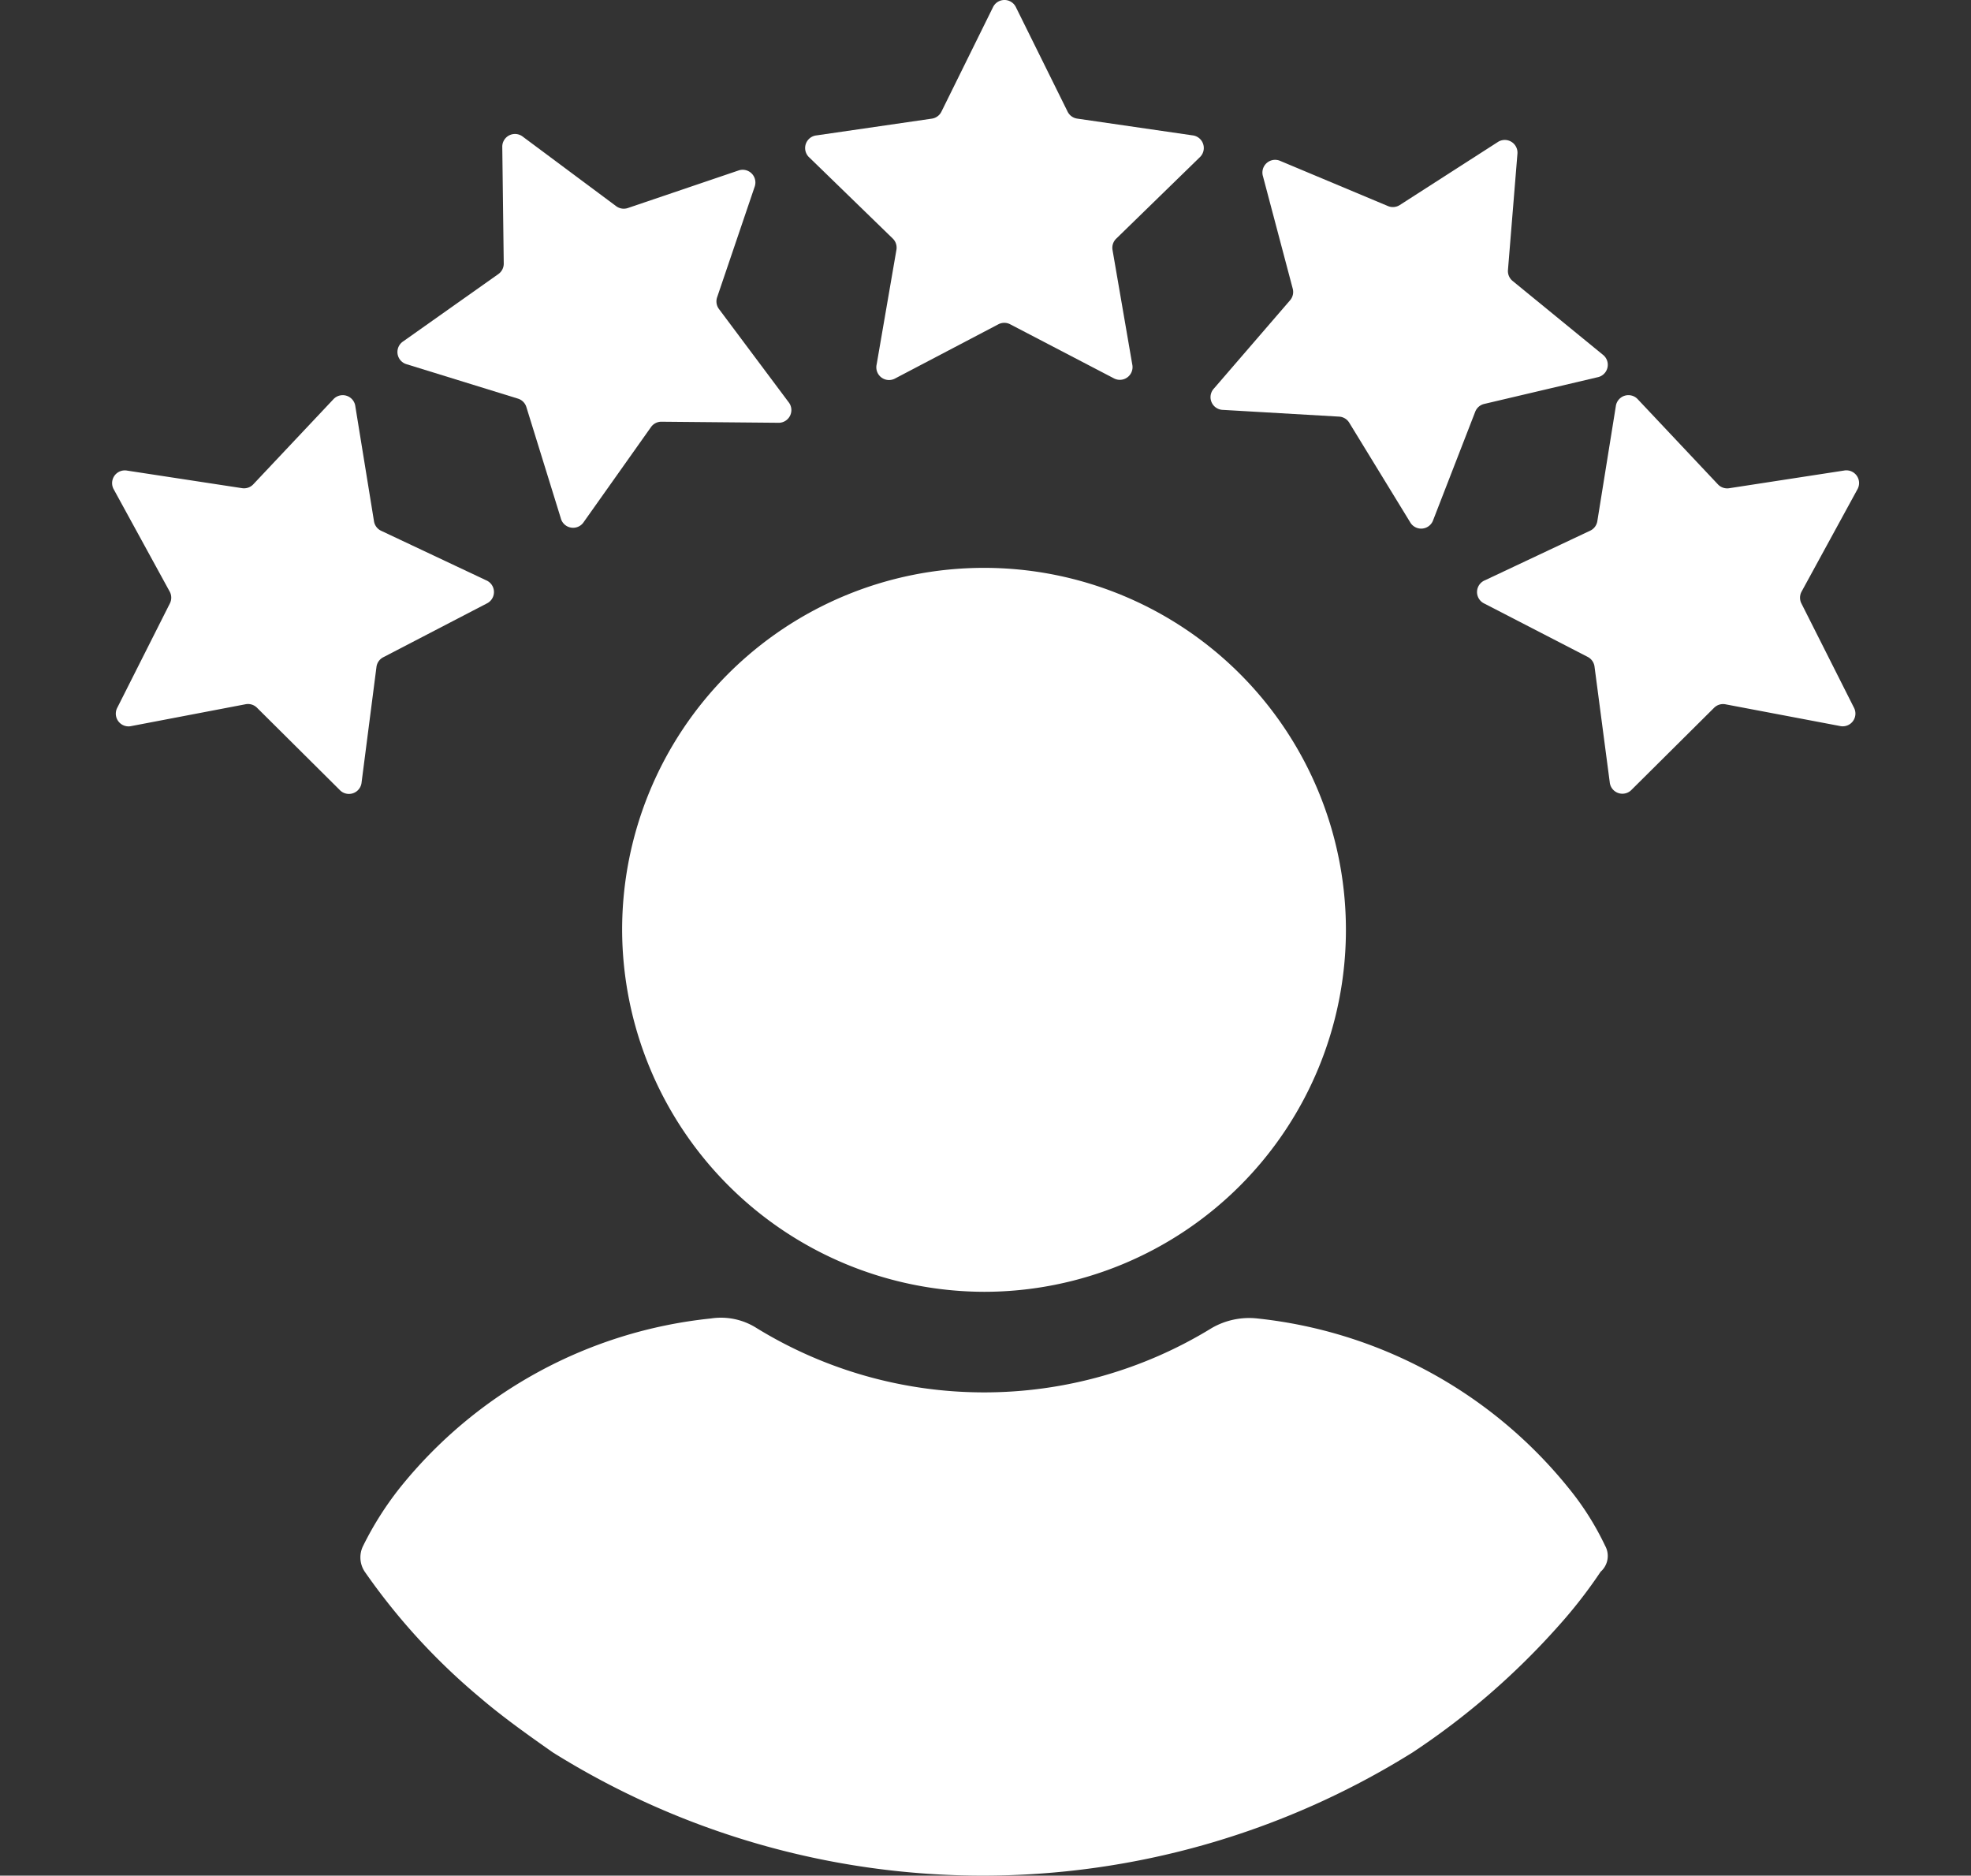
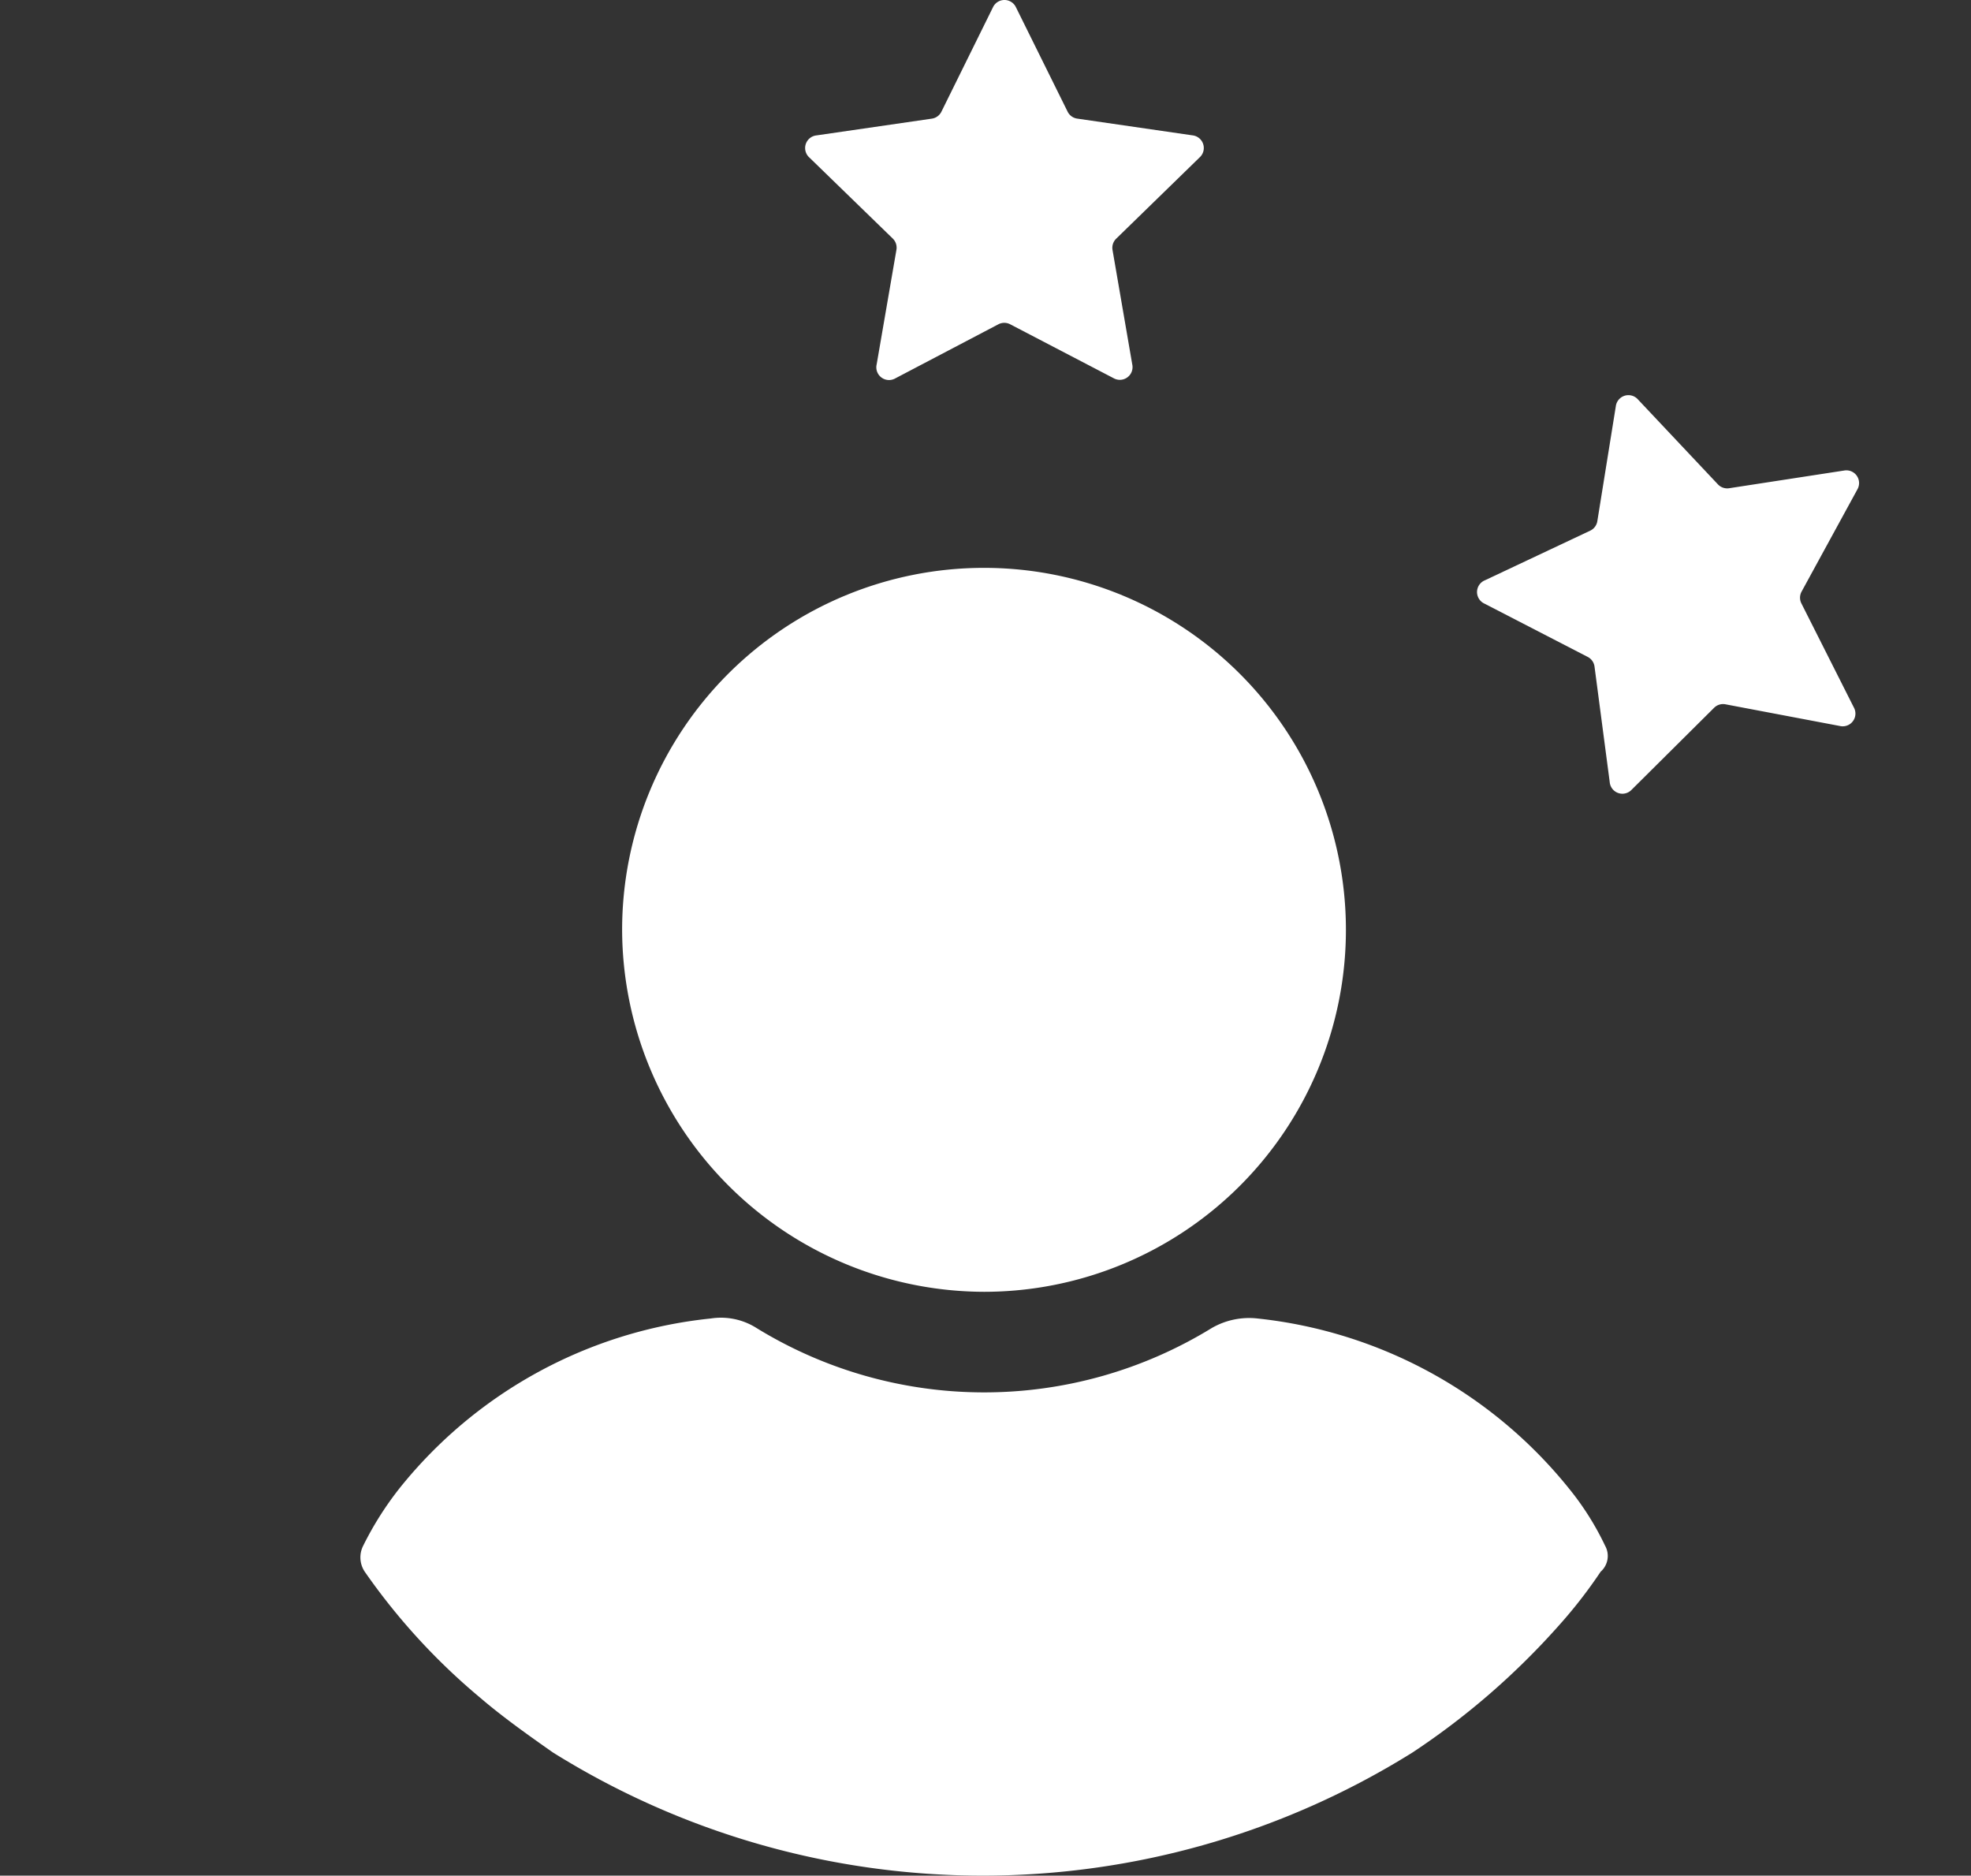
<svg xmlns="http://www.w3.org/2000/svg" width="51.936" height="49.413" viewBox="0 0 51.936 49.413">
  <rect x="0" y="0" width="51.936" height="49.413" fill="#333333" stroke="none" />
  <g transform="translate(-933.423 -472.507)">
    <g transform="translate(933.283 475.507)">
-       <path d="M5.557.195,6.916,2.94a.335.335,0,0,0,.256.185l3.036.441a.335.335,0,0,1,.185.583L8.2,6.285a.335.335,0,0,0-.1.3L8.62,9.6a.335.335,0,0,1-.494.362L5.407,8.545a.335.335,0,0,0-.318,0L2.38,9.966A.335.335,0,0,1,1.885,9.6l.521-3.019a.335.335,0,0,0-.1-.3L.111,4.149A.335.335,0,0,1,.3,3.567l3.036-.441a.335.335,0,0,0,.256-.185L4.948.195a.335.335,0,0,1,.609,0Z" transform="matrix(0.574, -0.819, 0.819, 0.574, 0.14, 13.837)" fill="#fff" />
-       <path d="M5.557.195,6.916,2.94a.335.335,0,0,0,.256.185l3.036.441a.335.335,0,0,1,.185.583L8.2,6.285a.335.335,0,0,0-.1.3L8.62,9.6a.335.335,0,0,1-.494.362L5.407,8.545a.335.335,0,0,0-.318,0L2.38,9.966A.335.335,0,0,1,1.885,9.6l.521-3.019a.335.335,0,0,0-.1-.3L.111,4.149A.335.335,0,0,1,.3,3.567l3.036-.441a.335.335,0,0,0,.256-.185L4.948.195a.335.335,0,0,1,.609,0Z" transform="matrix(0.891, -0.454, 0.454, 0.891, 8.878, 2.951)" fill="#fff" />
      <path d="M5.557.195,6.916,2.94a.335.335,0,0,0,.256.185l3.036.441a.335.335,0,0,1,.185.583L8.2,6.285a.335.335,0,0,0-.1.3L8.62,9.6a.335.335,0,0,1-.494.362L5.407,8.545a.335.335,0,0,0-.318,0L2.38,9.966A.335.335,0,0,1,1.885,9.6l.521-3.019a.335.335,0,0,0-.1-.3L.111,4.149A.335.335,0,0,1,.3,3.567l3.036-.441a.335.335,0,0,0,.256-.185L4.948.195a.335.335,0,0,1,.609,0Z" transform="translate(21.355 -3)" fill="#fff" />
-       <path d="M5.557.195,6.916,2.94a.335.335,0,0,0,.256.185l3.036.441a.335.335,0,0,1,.185.583L8.2,6.285a.335.335,0,0,0-.1.3L8.62,9.6a.335.335,0,0,1-.494.362L5.407,8.545a.335.335,0,0,0-.318,0L2.38,9.966A.335.335,0,0,1,1.885,9.6l.521-3.019a.335.335,0,0,0-.1-.3L.111,4.149A.335.335,0,0,1,.3,3.567l3.036-.441a.335.335,0,0,0,.256-.185L4.948.195a.335.335,0,0,1,.609,0Z" transform="translate(35.461 -1.97) rotate(31)" fill="#fff" />
      <path d="M5.557.195,6.916,2.94a.335.335,0,0,0,.256.185l3.036.441a.335.335,0,0,1,.185.583L8.2,6.285a.335.335,0,0,0-.1.3L8.62,9.6a.335.335,0,0,1-.494.362L5.407,8.545a.335.335,0,0,0-.318,0L2.38,9.966A.335.335,0,0,1,1.885,9.6l.521-3.019a.335.335,0,0,0-.1-.3L.111,4.149A.335.335,0,0,1,.3,3.567l3.036-.441a.335.335,0,0,0,.256-.185L4.948.195a.335.335,0,0,1,.609,0Z" transform="matrix(0.574, 0.819, -0.819, 0.574, 46.051, 5.232)" fill="#fff" />
    </g>
    <g transform="translate(942.911 487.466)">
      <path d="M120.328,19.073a9.536,9.536,0,1,0-9.536-9.536A9.562,9.562,0,0,0,120.328,19.073Z" transform="translate(-103.887)" fill="#fff" />
      <path d="M56.972,253.849a7.455,7.455,0,0,0-.958-1.515,12.182,12.182,0,0,0-8.2-4.472,1.97,1.97,0,0,0-1.208.252,11.456,11.456,0,0,1-11.993,0,1.75,1.75,0,0,0-1.208-.252,12.091,12.091,0,0,0-8.2,4.472,8.592,8.592,0,0,0-.958,1.515.677.677,0,0,0,.042.685,16.845,16.845,0,0,0,3.04,3.318c.583.5,1.249.974,1.916,1.442a21.388,21.388,0,0,0,22.654,0,19.648,19.648,0,0,0,3.831-3.318,12.7,12.7,0,0,0,1.124-1.443A.553.553,0,0,0,56.972,253.849Z" transform="translate(-24.165 -228.086)" fill="#fff" />
    </g>
  </g>
</svg>